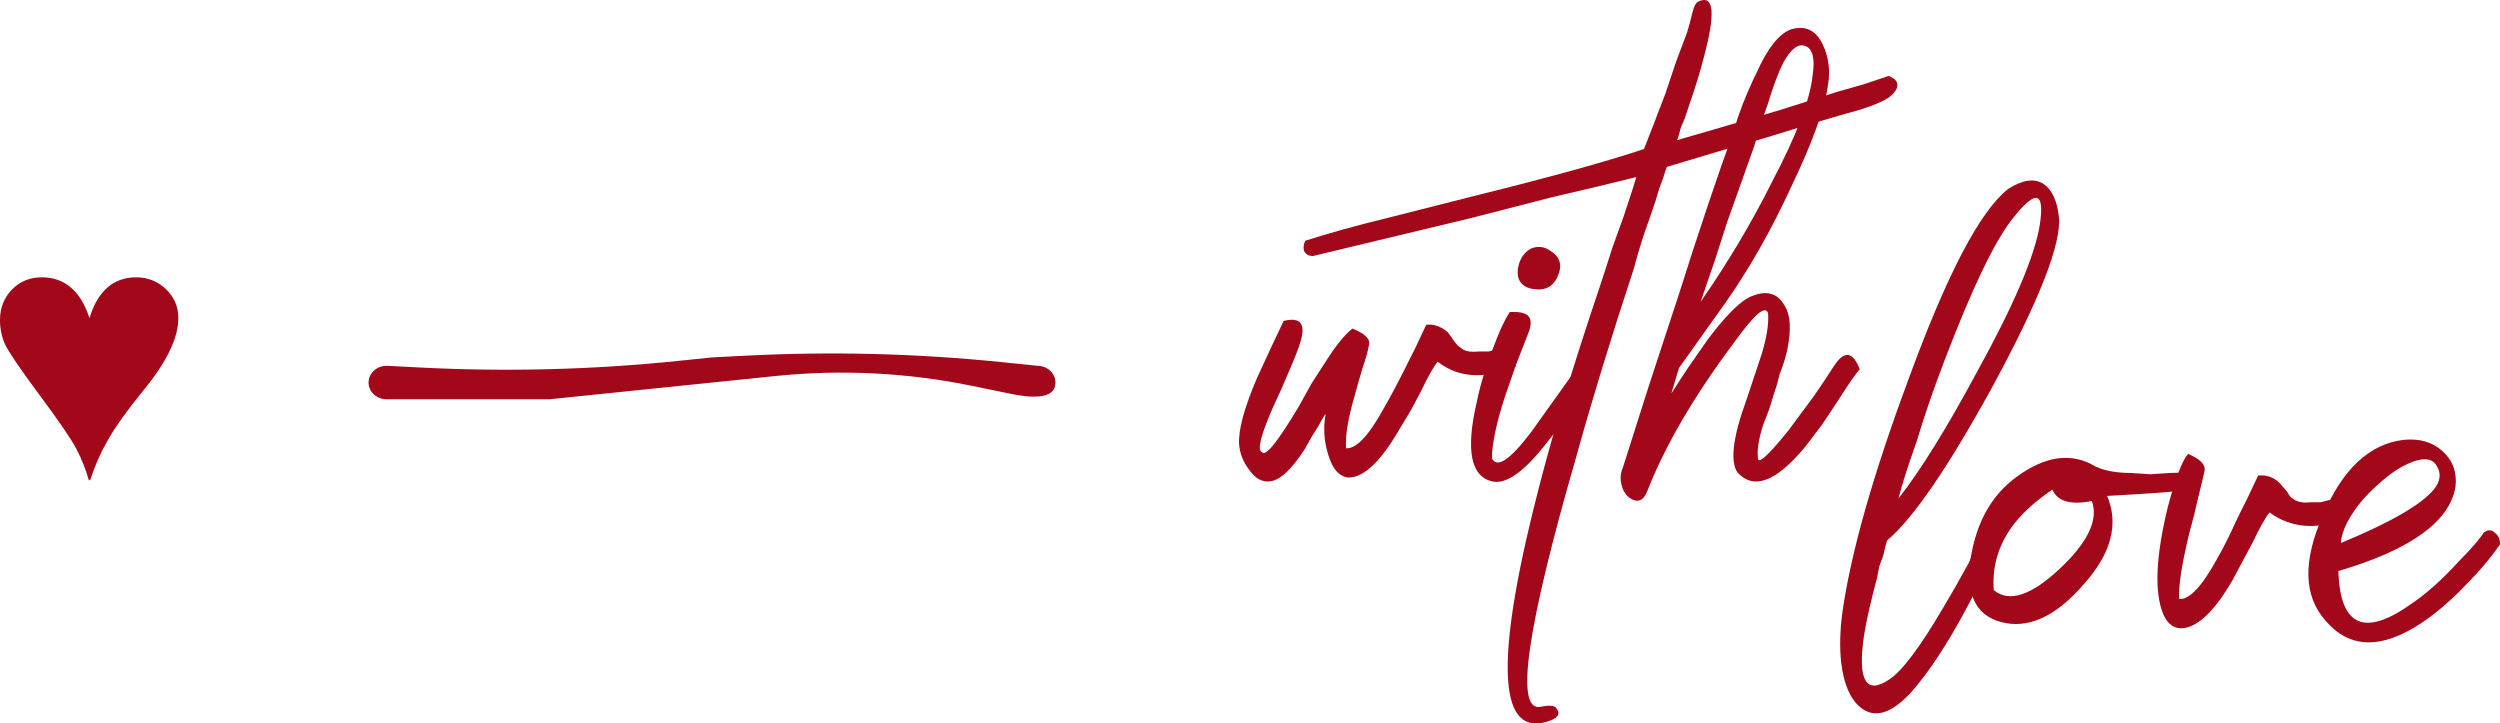
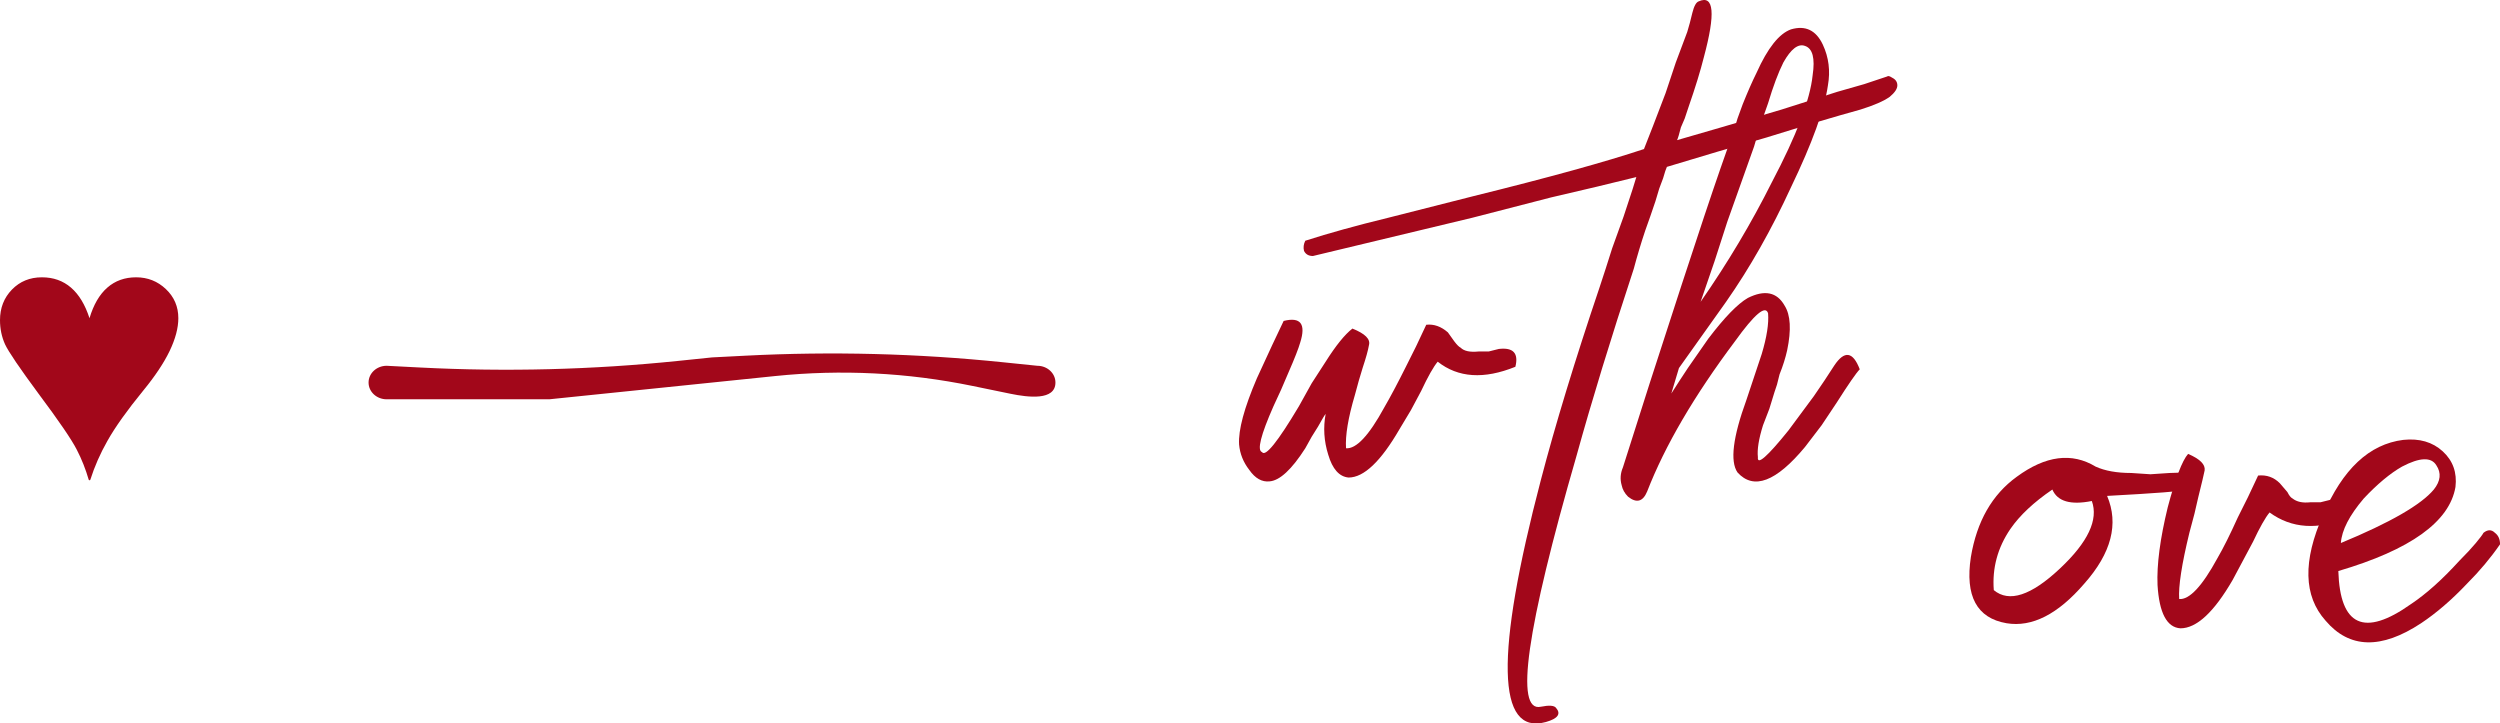
<svg xmlns="http://www.w3.org/2000/svg" viewBox="0 0 149.227 43.186" fill="none">
  <path d="M76.622 19.157C77.635 18.904 77.964 19.334 77.61 20.449C77.508 20.804 77.28 21.386 76.926 22.197L76.47 23.261L76.014 24.249C75.254 25.972 75.026 26.884 75.33 26.985C75.532 27.289 76.267 26.377 77.534 24.249L78.294 22.881L79.13 21.589C79.738 20.626 80.27 19.968 80.726 19.613C81.486 19.917 81.815 20.246 81.714 20.601C81.663 20.905 81.536 21.361 81.334 21.969L81.106 22.729L80.878 23.565C80.472 24.933 80.295 25.997 80.346 26.757C80.954 26.808 81.714 25.997 82.626 24.325C82.98 23.717 83.411 22.906 83.918 21.893L84.526 20.677L85.134 19.385C85.59 19.334 86.02 19.486 86.426 19.841L86.806 20.373C86.958 20.576 87.084 20.702 87.186 20.753C87.388 20.956 87.743 21.032 88.25 20.981H88.858L89.466 20.829C90.327 20.728 90.656 21.082 90.454 21.893C88.579 22.653 87.034 22.552 85.818 21.589C85.564 21.893 85.235 22.476 84.83 23.337L84.222 24.477L83.538 25.617C82.423 27.542 81.41 28.505 80.498 28.505C79.94 28.454 79.535 27.998 79.282 27.137C79.028 26.326 78.978 25.516 79.13 24.705C79.079 24.756 78.927 25.009 78.674 25.465L78.294 26.073L77.914 26.757C77.103 28.024 76.394 28.682 75.786 28.733C75.33 28.784 74.924 28.556 74.57 28.049C74.215 27.593 74.012 27.086 73.962 26.529C73.911 25.668 74.266 24.35 75.026 22.577L75.938 20.601C76.292 19.841 76.52 19.36 76.622 19.157Z" fill="#A2071A" />
-   <path d="M89.057 27.365C89.361 27.973 90.146 27.441 91.413 25.769L92.933 23.641C93.541 22.78 93.92 22.248 94.072 22.045C94.326 21.893 94.554 21.893 94.757 22.045L94.985 22.349L95.137 22.577C94.883 22.881 94.453 23.489 93.845 24.401L93.085 25.465L92.249 26.529C90.931 28.201 89.867 28.936 89.057 28.733C87.79 28.429 87.486 26.858 88.145 24.021C88.347 23.008 88.677 21.918 89.133 20.753C89.487 19.79 89.817 19.081 90.121 18.625H90.425C90.627 18.625 90.804 18.65 90.957 18.701C91.413 18.853 91.489 19.284 91.185 19.993C90.931 20.652 90.703 21.234 90.501 21.741L89.817 23.717C89.31 25.288 89.057 26.504 89.057 27.365ZM91.565 17.257C91.109 17.206 90.804 17.004 90.653 16.649C90.551 16.345 90.577 15.99 90.729 15.585C90.88 15.23 91.109 14.977 91.413 14.825C91.818 14.673 92.198 14.724 92.553 14.977C93.11 15.332 93.262 15.813 93.009 16.421C92.755 17.08 92.274 17.358 91.565 17.257Z" fill="#A2071A" />
  <path d="M77.914 14.369C79.332 13.913 80.979 13.457 82.854 13.001L87.946 11.709C92.455 10.594 95.85 9.657 98.13 8.897C98.434 8.137 98.864 7.022 99.422 5.553L100.03 3.729L100.714 1.905L100.866 1.373L101.018 0.765C101.119 0.36 101.246 0.132 101.398 0.081C102.31 -0.324 102.411 0.79 101.702 3.425C101.499 4.236 101.195 5.224 100.79 6.389L100.562 7.073L100.334 7.605C100.232 8.01 100.156 8.264 100.106 8.365C101.524 7.96 103.602 7.352 106.338 6.541C107.3 6.237 108.415 5.882 109.682 5.477L111.278 5.021C111.886 4.818 112.342 4.666 112.646 4.565C112.696 4.514 112.798 4.54 112.95 4.641C113.152 4.742 113.254 4.894 113.254 5.097C113.254 5.3 113.102 5.528 112.798 5.781C112.443 6.034 111.86 6.288 111.05 6.541C109.58 6.946 107.706 7.504 105.426 8.213L102.538 9.049L99.498 9.961C99.447 10.062 99.371 10.29 99.27 10.645L99.042 11.253L98.814 12.013C98.611 12.621 98.408 13.204 98.206 13.761C97.952 14.521 97.724 15.281 97.522 16.041C96.154 20.196 95.014 23.92 94.102 27.213C91.112 37.549 90.403 42.54 91.974 42.185C92.48 42.084 92.784 42.109 92.886 42.261C93.19 42.616 92.987 42.895 92.278 43.097C89.339 43.908 89.238 39.094 91.974 28.657C92.835 25.364 94 21.538 95.47 17.181C95.723 16.421 95.976 15.636 96.23 14.825C96.432 14.268 96.66 13.634 96.914 12.925C97.37 11.557 97.623 10.772 97.674 10.569C96.255 10.924 94.558 11.329 92.582 11.785L87.87 13.001C84.272 13.862 81.106 14.622 78.37 15.281C78.116 15.281 77.939 15.18 77.838 14.977C77.787 14.774 77.812 14.572 77.914 14.369Z" fill="#A2071A" />
-   <path d="M98.47 22.881L100.142 17.789C101.409 13.786 102.523 10.468 103.486 7.833L103.714 7.073L104.018 6.237C104.322 5.477 104.601 4.844 104.854 4.337C105.513 2.868 106.197 2.006 106.906 1.753C107.767 1.5 108.4 1.804 108.806 2.665C109.161 3.425 109.262 4.236 109.11 5.097C108.907 6.516 108.173 8.542 106.906 11.177C105.741 13.71 104.449 15.99 103.03 18.017L100.218 21.969L99.762 23.489C100.117 22.932 100.446 22.425 100.75 21.969C101.206 21.31 101.611 20.728 101.966 20.221C102.929 18.954 103.714 18.144 104.322 17.789C105.335 17.282 106.07 17.434 106.526 18.245C106.88 18.802 106.931 19.689 106.678 20.905C106.577 21.361 106.425 21.842 106.222 22.349L106.07 22.957L105.918 23.413L105.614 24.401L105.234 25.389C104.981 26.2 104.879 26.833 104.93 27.289C104.879 27.796 105.487 27.264 106.754 25.693C107.21 25.085 107.717 24.401 108.274 23.641C108.73 22.982 109.135 22.374 109.49 21.817C110.098 20.905 110.605 20.981 111.01 22.045C110.807 22.248 110.351 22.906 109.642 24.021L108.73 25.389L107.742 26.681C106.019 28.758 104.677 29.265 103.714 28.201C103.258 27.542 103.435 26.098 104.246 23.869L105.158 21.133C105.462 20.12 105.589 19.309 105.538 18.701C105.386 18.194 104.727 18.752 103.562 20.373C101.13 23.616 99.382 26.605 98.318 29.341C98.065 29.949 97.685 30.05 97.178 29.645C96.975 29.442 96.849 29.214 96.798 28.961C96.697 28.607 96.722 28.252 96.874 27.897L98.47 22.881ZM101.51 18.017C103.131 15.686 104.55 13.305 105.766 10.873C107.235 8.086 108.046 5.958 108.198 4.489C108.35 3.476 108.198 2.893 107.742 2.741C107.337 2.589 106.906 2.918 106.45 3.729C106.146 4.337 105.842 5.148 105.538 6.161L105.082 7.453L104.702 8.745C104.246 10.012 103.714 11.506 103.106 13.229L102.346 15.585L101.51 18.017Z" fill="#A2071A" />
-   <path d="M112.639 32.261C112.588 32.413 112.512 32.717 112.411 33.173L112.183 33.781L112.031 34.541C111.676 35.858 111.423 36.973 111.271 37.885C110.866 40.621 111.372 41.508 112.791 40.545C113.551 40.038 114.615 38.62 115.983 36.289C116.439 35.529 116.946 34.642 117.503 33.629C117.655 33.274 117.832 32.894 118.035 32.489L118.263 32.033L118.491 31.653C118.44 31.653 118.466 31.628 118.567 31.577C118.719 31.526 118.846 31.501 118.947 31.501C119.15 31.501 119.276 31.552 119.327 31.653C119.428 31.805 119.453 31.982 119.403 32.185C119.302 32.388 119.175 32.666 119.023 33.021L118.795 33.477L118.567 34.009C118.111 34.921 117.706 35.706 117.351 36.365C116.236 38.442 115.172 40.064 114.159 41.229C112.943 42.597 111.904 42.927 111.043 42.217C110.435 41.71 110.055 40.824 109.903 39.557C109.802 38.645 109.827 37.632 109.979 36.517C110.486 32.97 111.803 28.334 113.931 22.609C116.211 16.377 118.187 12.602 119.859 11.285C120.72 10.728 121.429 10.626 121.987 10.981C122.494 11.336 122.797 11.994 122.899 12.957C123.051 14.528 121.759 17.846 119.023 22.913C116.337 27.828 114.21 30.944 112.639 32.261ZM120.087 13.109C119.023 14.477 117.68 17.289 116.059 21.545C115.451 23.116 114.893 24.737 114.387 26.409C113.88 27.828 113.525 28.942 113.323 29.753C114.64 28.081 116.211 25.548 118.035 22.153C120.214 18.201 121.455 15.288 121.759 13.413C122.063 11.386 121.505 11.285 120.087 13.109Z" fill="#A2071A" />
+   <path d="M98.47 22.881C101.409 13.786 102.523 10.468 103.486 7.833L103.714 7.073L104.018 6.237C104.322 5.477 104.601 4.844 104.854 4.337C105.513 2.868 106.197 2.006 106.906 1.753C107.767 1.5 108.4 1.804 108.806 2.665C109.161 3.425 109.262 4.236 109.11 5.097C108.907 6.516 108.173 8.542 106.906 11.177C105.741 13.71 104.449 15.99 103.03 18.017L100.218 21.969L99.762 23.489C100.117 22.932 100.446 22.425 100.75 21.969C101.206 21.31 101.611 20.728 101.966 20.221C102.929 18.954 103.714 18.144 104.322 17.789C105.335 17.282 106.07 17.434 106.526 18.245C106.88 18.802 106.931 19.689 106.678 20.905C106.577 21.361 106.425 21.842 106.222 22.349L106.07 22.957L105.918 23.413L105.614 24.401L105.234 25.389C104.981 26.2 104.879 26.833 104.93 27.289C104.879 27.796 105.487 27.264 106.754 25.693C107.21 25.085 107.717 24.401 108.274 23.641C108.73 22.982 109.135 22.374 109.49 21.817C110.098 20.905 110.605 20.981 111.01 22.045C110.807 22.248 110.351 22.906 109.642 24.021L108.73 25.389L107.742 26.681C106.019 28.758 104.677 29.265 103.714 28.201C103.258 27.542 103.435 26.098 104.246 23.869L105.158 21.133C105.462 20.12 105.589 19.309 105.538 18.701C105.386 18.194 104.727 18.752 103.562 20.373C101.13 23.616 99.382 26.605 98.318 29.341C98.065 29.949 97.685 30.05 97.178 29.645C96.975 29.442 96.849 29.214 96.798 28.961C96.697 28.607 96.722 28.252 96.874 27.897L98.47 22.881ZM101.51 18.017C103.131 15.686 104.55 13.305 105.766 10.873C107.235 8.086 108.046 5.958 108.198 4.489C108.35 3.476 108.198 2.893 107.742 2.741C107.337 2.589 106.906 2.918 106.45 3.729C106.146 4.337 105.842 5.148 105.538 6.161L105.082 7.453L104.702 8.745C104.246 10.012 103.714 11.506 103.106 13.229L102.346 15.585L101.51 18.017Z" fill="#A2071A" />
  <path d="M130.715 29.221C130.259 29.322 128.612 29.449 125.775 29.601C126.484 31.273 126.028 33.021 124.407 34.845C122.836 36.669 121.291 37.454 119.771 37.201C117.998 36.897 117.288 35.58 117.643 33.249C117.998 31.121 118.91 29.525 120.379 28.461C122.102 27.194 123.672 26.992 125.091 27.853C125.648 28.106 126.358 28.233 127.219 28.233L128.359 28.309L129.499 28.233C130.36 28.182 130.918 28.233 131.171 28.385C131.526 28.537 131.374 28.816 130.715 29.221ZM122.507 29.221C121.392 29.981 120.556 30.766 119.999 31.577C119.239 32.692 118.91 33.908 119.011 35.225C119.923 35.985 121.24 35.554 122.963 33.933C124.635 32.362 125.268 31.02 124.863 29.905C123.596 30.159 122.811 29.93 122.507 29.221Z" fill="#A2071A" />
  <path d="M130.609 27.093C131.318 27.397 131.647 27.726 131.597 28.081C131.546 28.334 131.419 28.866 131.217 29.677L130.989 30.665L130.685 31.805C130.229 33.68 130.026 34.997 130.077 35.757C130.685 35.808 131.445 34.997 132.357 33.325C132.711 32.717 133.117 31.906 133.573 30.893L134.181 29.677L134.789 28.385C135.295 28.334 135.726 28.487 136.081 28.841L136.537 29.373C136.638 29.576 136.739 29.702 136.841 29.753C137.094 29.956 137.449 30.032 137.905 29.981H138.513L139.121 29.829C140.033 29.728 140.387 30.082 140.185 30.893C138.361 31.653 136.79 31.552 135.473 30.589C135.219 30.893 134.89 31.476 134.485 32.337L133.269 34.617C132.154 36.543 131.115 37.505 130.153 37.505C129.342 37.454 128.886 36.593 128.785 34.921C128.734 33.705 128.937 32.16 129.393 30.285C129.849 28.563 130.254 27.498 130.609 27.093Z" fill="#A2071A" />
  <path d="M139.729 32.413C142.667 31.197 144.517 30.133 145.277 29.221C145.682 28.714 145.733 28.233 145.429 27.777C145.125 27.27 144.441 27.296 143.377 27.853C142.667 28.258 141.907 28.892 141.097 29.753C140.235 30.766 139.779 31.653 139.729 32.413ZM143.453 26.257C144.415 26.156 145.201 26.384 145.809 26.941C146.417 27.498 146.67 28.208 146.569 29.069C146.214 31.146 143.883 32.818 139.577 34.085C139.678 37.378 141.122 38.037 143.909 36.061C144.821 35.453 145.783 34.592 146.797 33.477C147.202 33.072 147.531 32.717 147.785 32.413C148.038 32.109 148.19 31.906 148.241 31.805C148.494 31.602 148.722 31.602 148.925 31.805C149.127 31.957 149.229 32.185 149.229 32.489C148.671 33.3 148.013 34.085 147.253 34.845C146.341 35.808 145.429 36.593 144.517 37.201C142.135 38.772 140.235 38.721 138.817 37.049C137.499 35.58 137.449 33.477 138.665 30.741C139.83 28.005 141.426 26.51 143.453 26.257Z" fill="#A2071A" />
  <path d="M5.393 28.633C5.378 28.68 5.308 28.679 5.294 28.631C5.112 28.004 4.877 27.412 4.59 26.856C4.284 26.25 3.522 25.134 2.305 23.506C1.178 21.983 0.511 21 0.303 20.557C0.101 20.108 0 19.626 0 19.112C0 18.382 0.238 17.774 0.713 17.285C1.188 16.797 1.784 16.553 2.5 16.553C3.184 16.553 3.763 16.758 4.238 17.168C4.714 17.578 5.081 18.187 5.342 18.994C5.583 18.187 5.937 17.578 6.406 17.168C6.875 16.758 7.448 16.553 8.125 16.553C8.815 16.553 9.408 16.787 9.902 17.256C10.397 17.725 10.645 18.304 10.645 18.994C10.645 19.574 10.472 20.225 10.127 20.948C9.782 21.664 9.255 22.455 8.545 23.321C7.588 24.493 6.878 25.488 6.416 26.309C5.984 27.069 5.643 27.844 5.393 28.633Z" fill="#A2071A" />
  <path d="M22 22.834C22 22.282 22.483 21.834 23.079 21.834L25.081 21.937C30.213 22.202 35.356 22.07 40.467 21.544L42.5 21.334L44.502 21.231C49.633 20.967 54.777 21.099 59.888 21.625L61.921 21.834C62.517 21.834 63 22.282 63 22.834C63 23.92 61.385 23.724 60.321 23.505L58.055 23.038C54.181 22.24 50.209 22.04 46.275 22.446L32.789 23.834H23.079C22.483 23.834 22 23.387 22 22.834Z" fill="#A2071A" />
</svg>